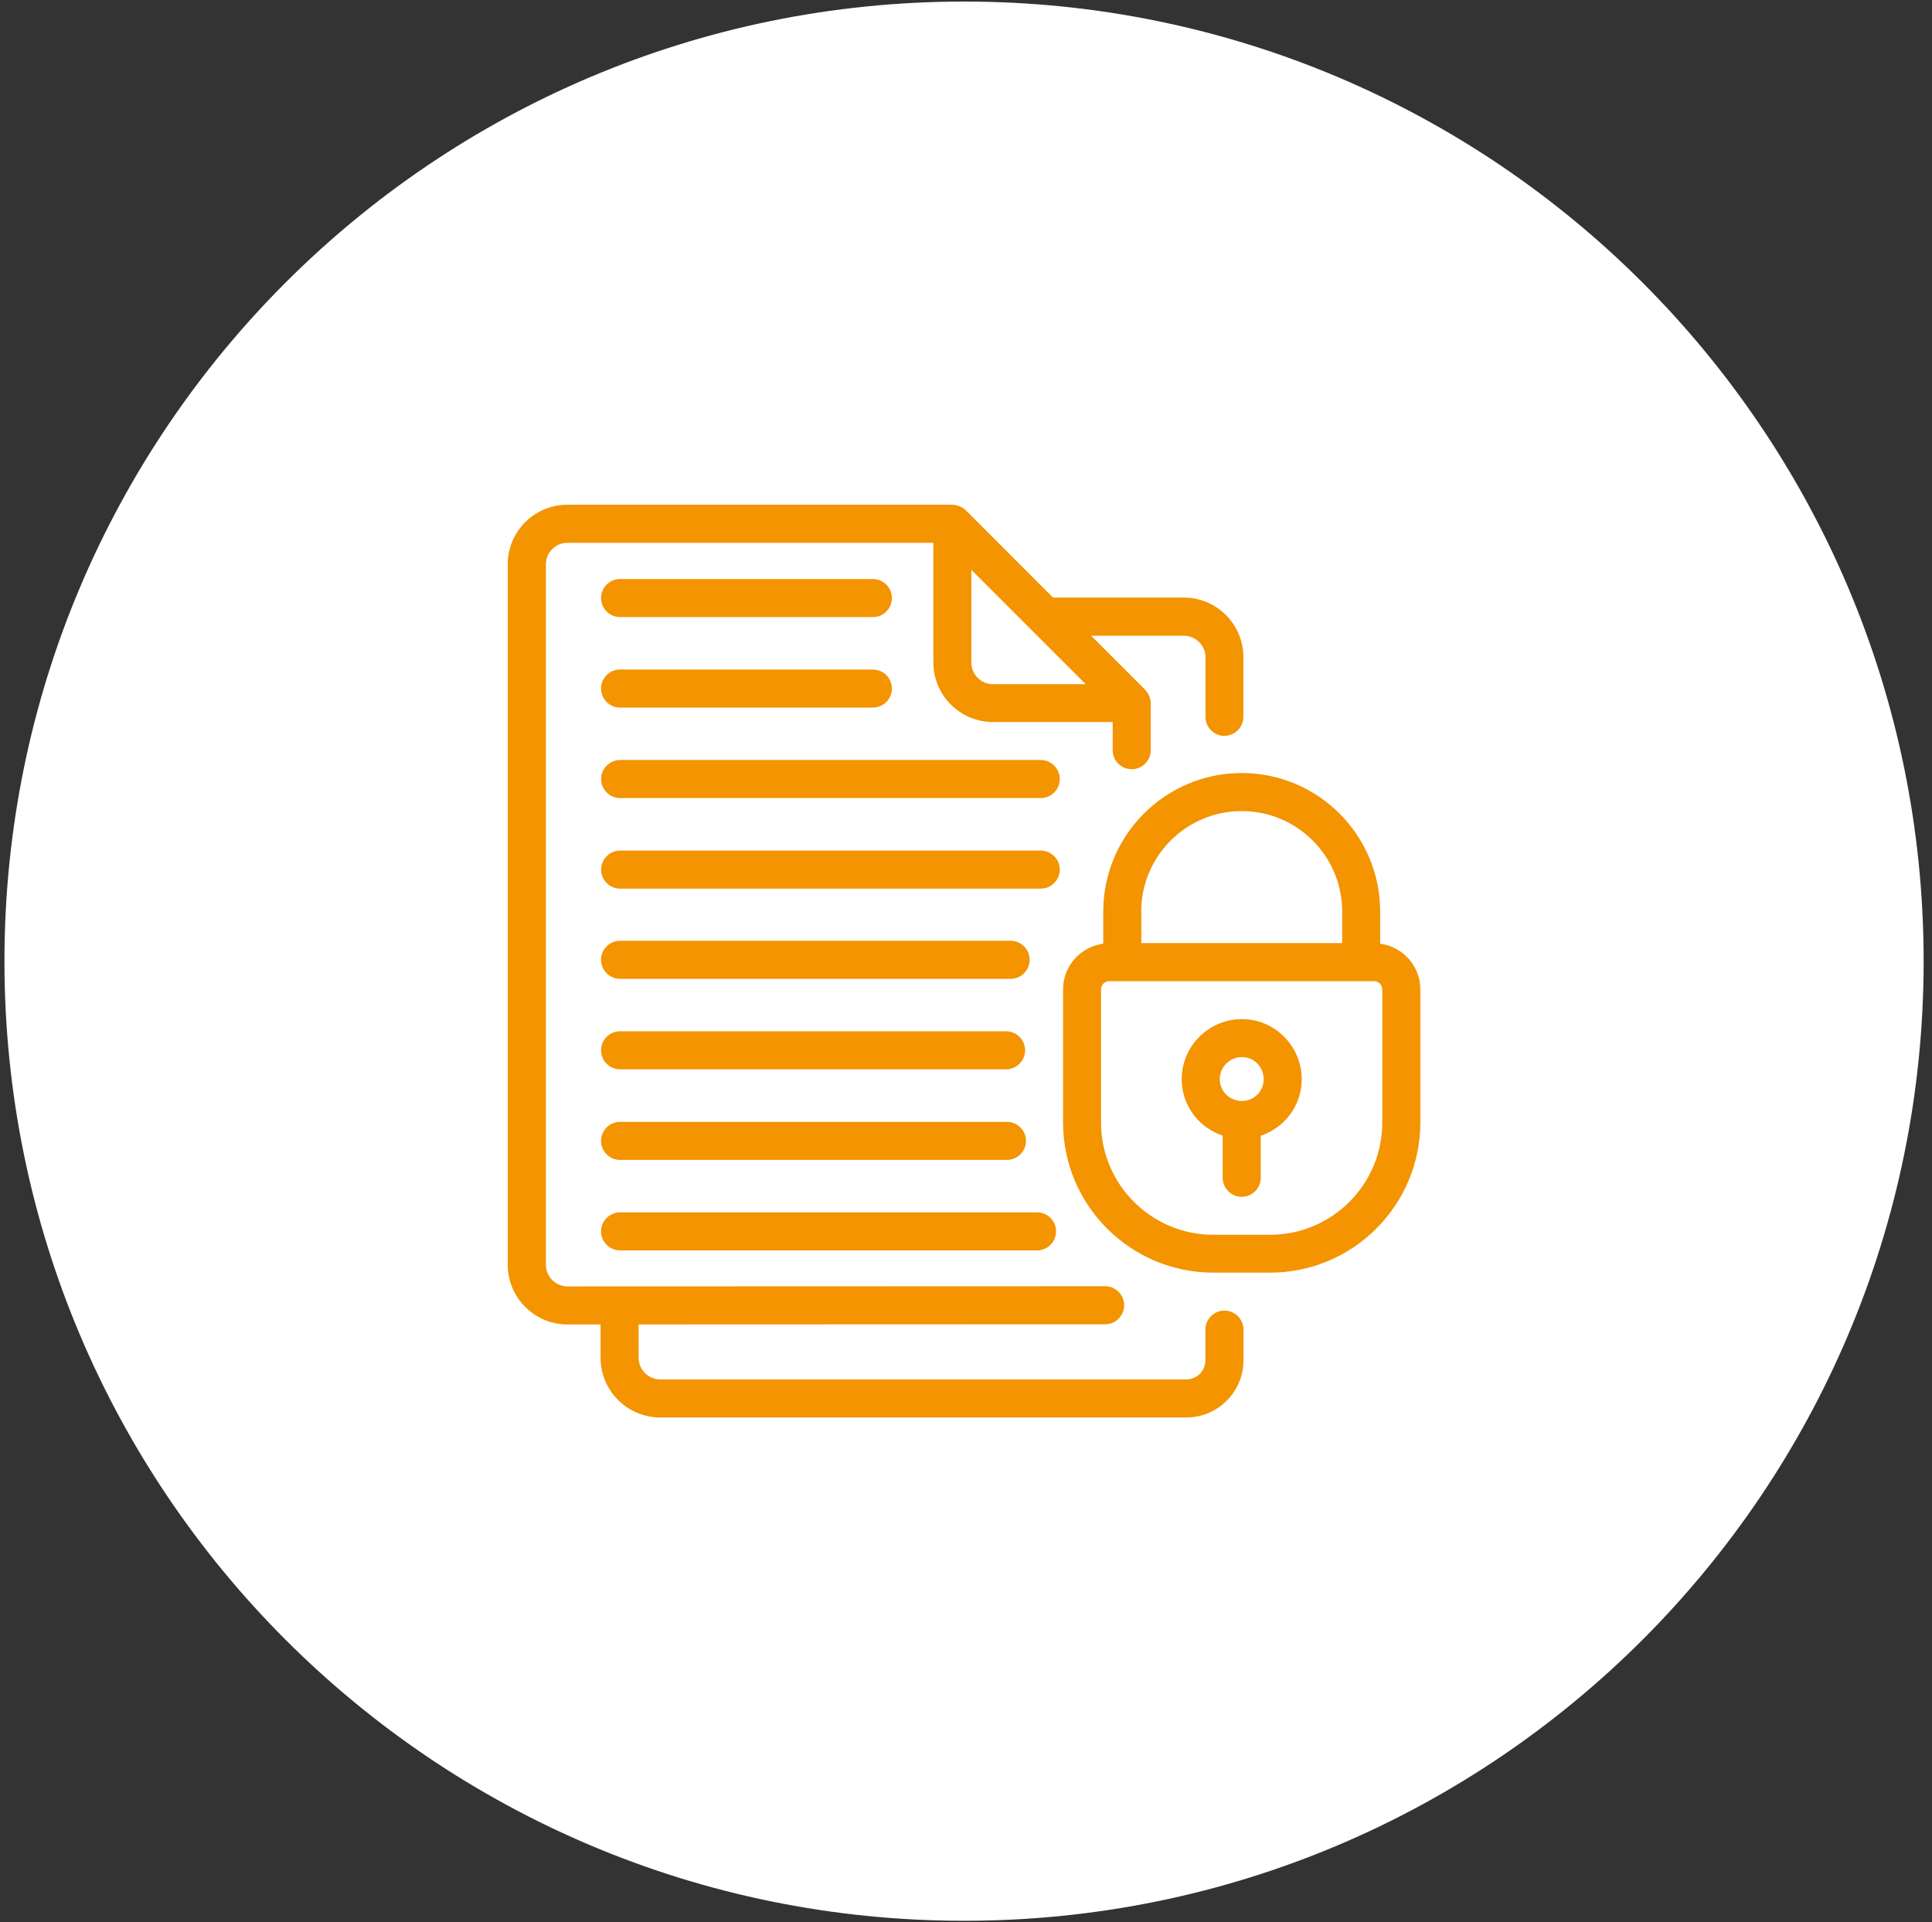
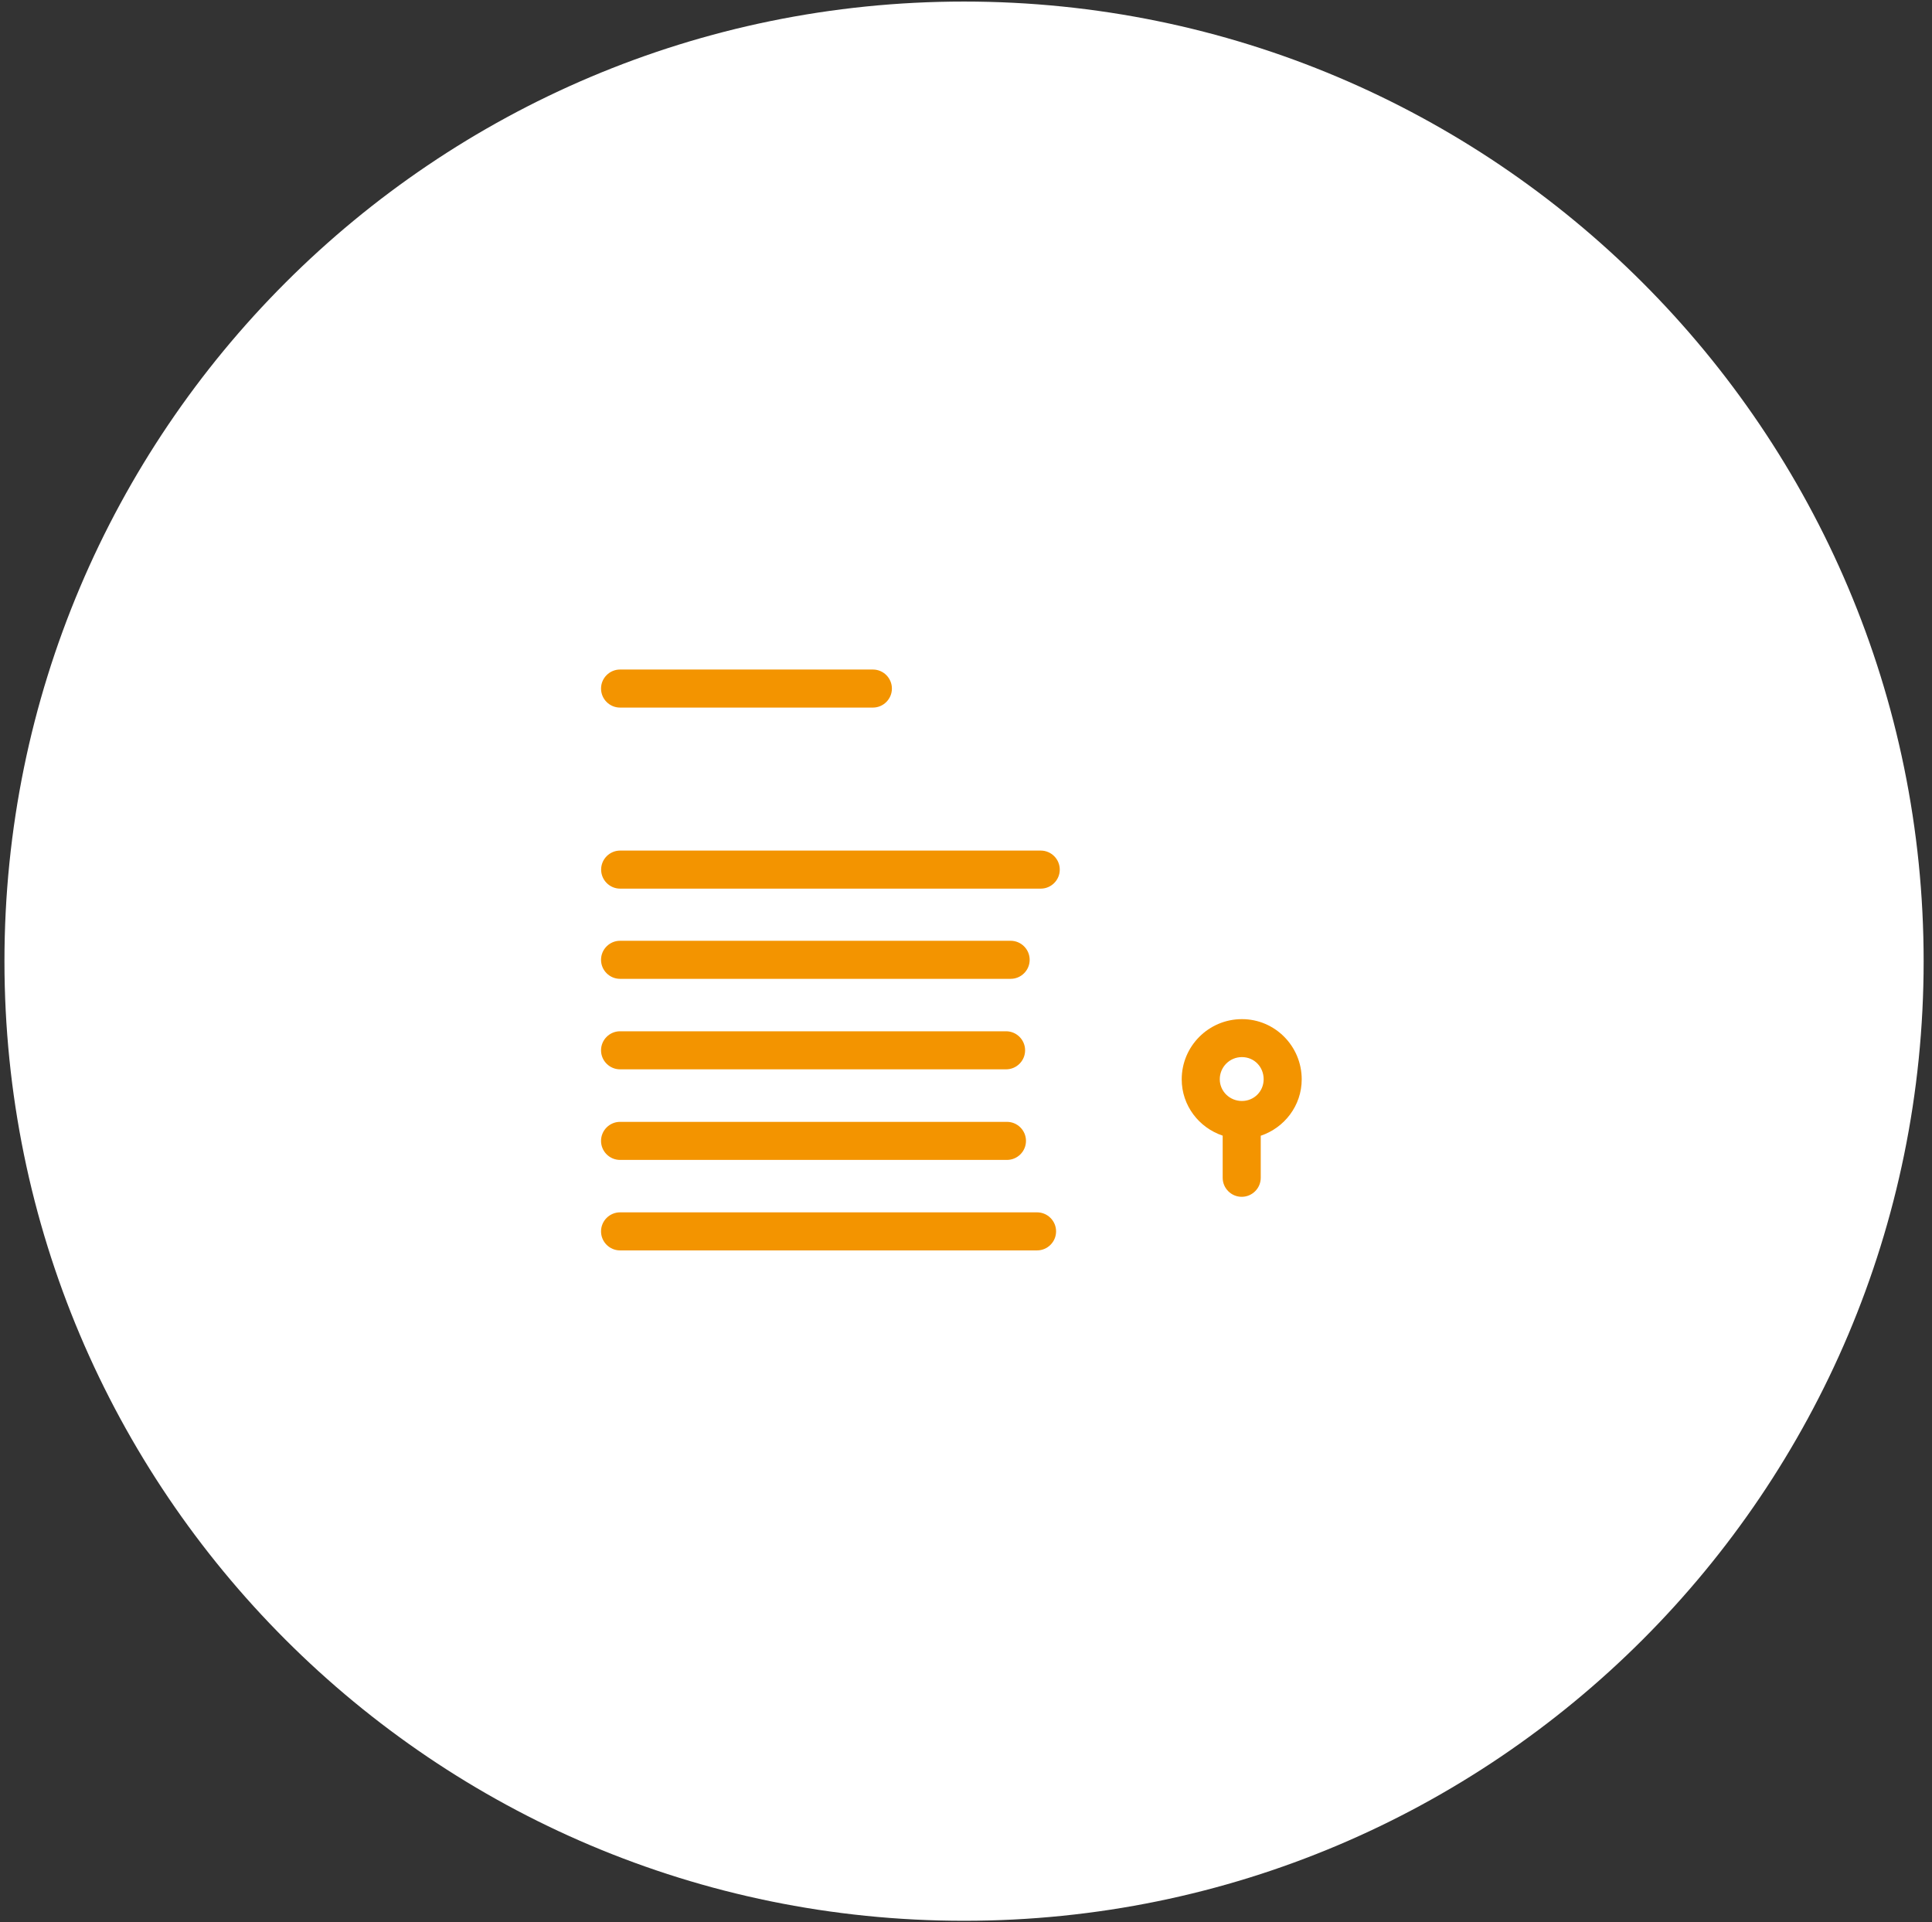
<svg xmlns="http://www.w3.org/2000/svg" width="199" height="198" viewBox="0 0 199 198" fill="none">
  <rect x="0" y="0" width="199" height="198" fill="#333333" stroke="none" />
  <path d="M99.299 197.84C153.887 197.84 198.139 153.588 198.139 99.001C198.139 44.413 153.887 0.16 99.299 0.16C44.711 0.16 0.459 44.413 0.459 99.001C0.459 153.588 44.711 197.84 99.299 197.84Z" fill="white" />
-   <path d="M107.198 78.281H63.878C62.798 78.281 61.918 79.161 61.918 80.241C61.918 81.321 62.798 82.201 63.878 82.201H107.198C108.278 82.201 109.158 81.321 109.158 80.241C109.158 79.161 108.278 78.281 107.198 78.281Z" fill="#F39400" />
-   <path d="M63.868 63.56H89.908C90.988 63.56 91.868 62.681 91.868 61.601C91.868 60.521 90.988 59.641 89.908 59.641H63.868C62.788 59.641 61.908 60.521 61.908 61.601C61.908 62.681 62.788 63.56 63.868 63.56Z" fill="#F39400" />
  <path d="M63.868 72.881H89.908C90.988 72.881 91.868 72.001 91.868 70.921C91.868 69.841 90.988 68.961 89.908 68.961H63.868C62.788 68.961 61.908 69.841 61.908 70.921C61.908 72.001 62.788 72.881 63.868 72.881Z" fill="#F39400" />
  <path d="M107.198 87.609H63.878C62.798 87.609 61.918 88.489 61.918 89.569C61.918 90.649 62.798 91.529 63.878 91.529H107.198C108.278 91.529 109.158 90.649 109.158 89.569C109.158 88.489 108.278 87.609 107.198 87.609Z" fill="#F39400" />
  <path d="M63.868 100.82H104.098C105.178 100.82 106.058 99.94 106.058 98.86C106.058 97.78 105.178 96.9 104.098 96.9H63.868C62.788 96.9 61.908 97.78 61.908 98.86C61.908 99.94 62.788 100.82 63.868 100.82Z" fill="#F39400" />
  <path d="M63.868 110.141H103.628C104.708 110.141 105.588 109.261 105.588 108.181C105.588 107.101 104.708 106.221 103.628 106.221H63.868C62.788 106.221 61.908 107.101 61.908 108.181C61.908 109.261 62.788 110.141 63.868 110.141Z" fill="#F39400" />
  <path d="M63.868 119.471H103.718C104.798 119.471 105.678 118.591 105.678 117.511C105.678 116.431 104.798 115.551 103.718 115.551H63.868C62.788 115.551 61.908 116.431 61.908 117.511C61.908 118.591 62.788 119.471 63.868 119.471Z" fill="#F39400" />
  <path d="M63.868 128.791H106.818C107.898 128.791 108.778 127.911 108.778 126.831C108.778 125.751 107.898 124.871 106.818 124.871H63.868C62.788 124.871 61.908 125.751 61.908 126.831C61.908 127.911 62.788 128.791 63.868 128.791Z" fill="#F39400" />
-   <path d="M126.109 75.79C127.189 75.79 128.069 74.91 128.069 73.83V67.68C128.069 64.3 125.319 61.55 121.939 61.55H108.459L99.479 52.56C99.119 52.2 98.499 51.99 98.089 51.99H58.429C55.049 51.99 52.299 54.74 52.299 58.12V130.27C52.299 133.66 55.059 136.42 58.449 136.42H61.859V139.85C61.859 143.24 64.619 146 68.009 146H122.199C125.439 146 128.079 143.36 128.079 140.12V136.95C128.079 135.87 127.199 134.99 126.119 134.99C125.039 134.99 124.159 135.87 124.159 136.95V140.12C124.159 141.2 123.279 142.08 122.199 142.08H68.009C66.779 142.08 65.779 141.08 65.779 139.85V136.42C70.689 136.42 47.979 136.42 113.829 136.4C114.909 136.4 115.789 135.52 115.789 134.44C115.789 133.36 114.909 132.48 113.829 132.48C108.249 132.48 130.009 132.48 58.459 132.5C57.229 132.5 56.229 131.5 56.229 130.27V58.12C56.229 56.9 57.219 55.91 58.439 55.91H96.139V68.231C96.139 71.621 98.899 74.37 102.289 74.37H114.609V77.27C114.609 78.35 115.489 79.231 116.569 79.231C117.649 79.231 118.529 78.35 118.529 77.27V72.43C118.529 72.04 118.329 71.42 117.959 71.05C117.759 70.85 112.029 65.121 112.389 65.481H121.959C123.159 65.481 124.169 66.49 124.169 67.69V73.84C124.169 74.92 125.049 75.8 126.129 75.8L126.109 75.79ZM102.279 70.47C101.049 70.47 100.049 69.47 100.049 68.24V58.69C100.259 58.9 112.469 71.11 111.829 70.47H102.279Z" fill="#F39400" />
-   <path d="M127.898 79.621C120.038 79.621 113.638 86.021 113.638 93.881V97.201C111.308 97.511 109.498 99.491 109.498 101.901V115.611C109.498 124.141 116.438 131.081 124.968 131.081H130.828C139.358 131.081 146.298 124.141 146.298 115.611V101.901C146.298 99.491 144.488 97.511 142.158 97.201V93.881C142.158 86.011 135.758 79.621 127.898 79.621ZM117.548 93.891C117.548 88.181 122.188 83.541 127.898 83.541C133.608 83.541 138.248 88.181 138.248 93.891V97.141H117.558V93.891H117.548ZM142.378 115.621C142.378 121.991 137.198 127.181 130.828 127.181H124.968C118.598 127.181 113.408 122.001 113.408 115.621V101.911C113.408 101.441 113.788 101.061 114.258 101.061H141.538C141.998 101.061 142.378 101.441 142.378 101.911V115.621Z" fill="#F39400" />
  <path d="M127.919 104.971C124.499 104.971 121.719 107.751 121.719 111.171C121.719 113.871 123.489 116.151 125.939 116.971V121.311C125.939 122.391 126.819 123.271 127.899 123.271C128.979 123.271 129.859 122.391 129.859 121.311V116.981C132.299 116.161 134.079 113.881 134.079 111.171C134.079 107.751 131.319 104.971 127.929 104.971H127.919ZM127.919 113.401C126.659 113.401 125.639 112.401 125.639 111.161C125.639 109.921 126.639 108.881 127.919 108.881C129.199 108.881 130.159 109.901 130.159 111.161C130.159 112.421 129.159 113.401 127.919 113.401Z" fill="#F39400" />
</svg>